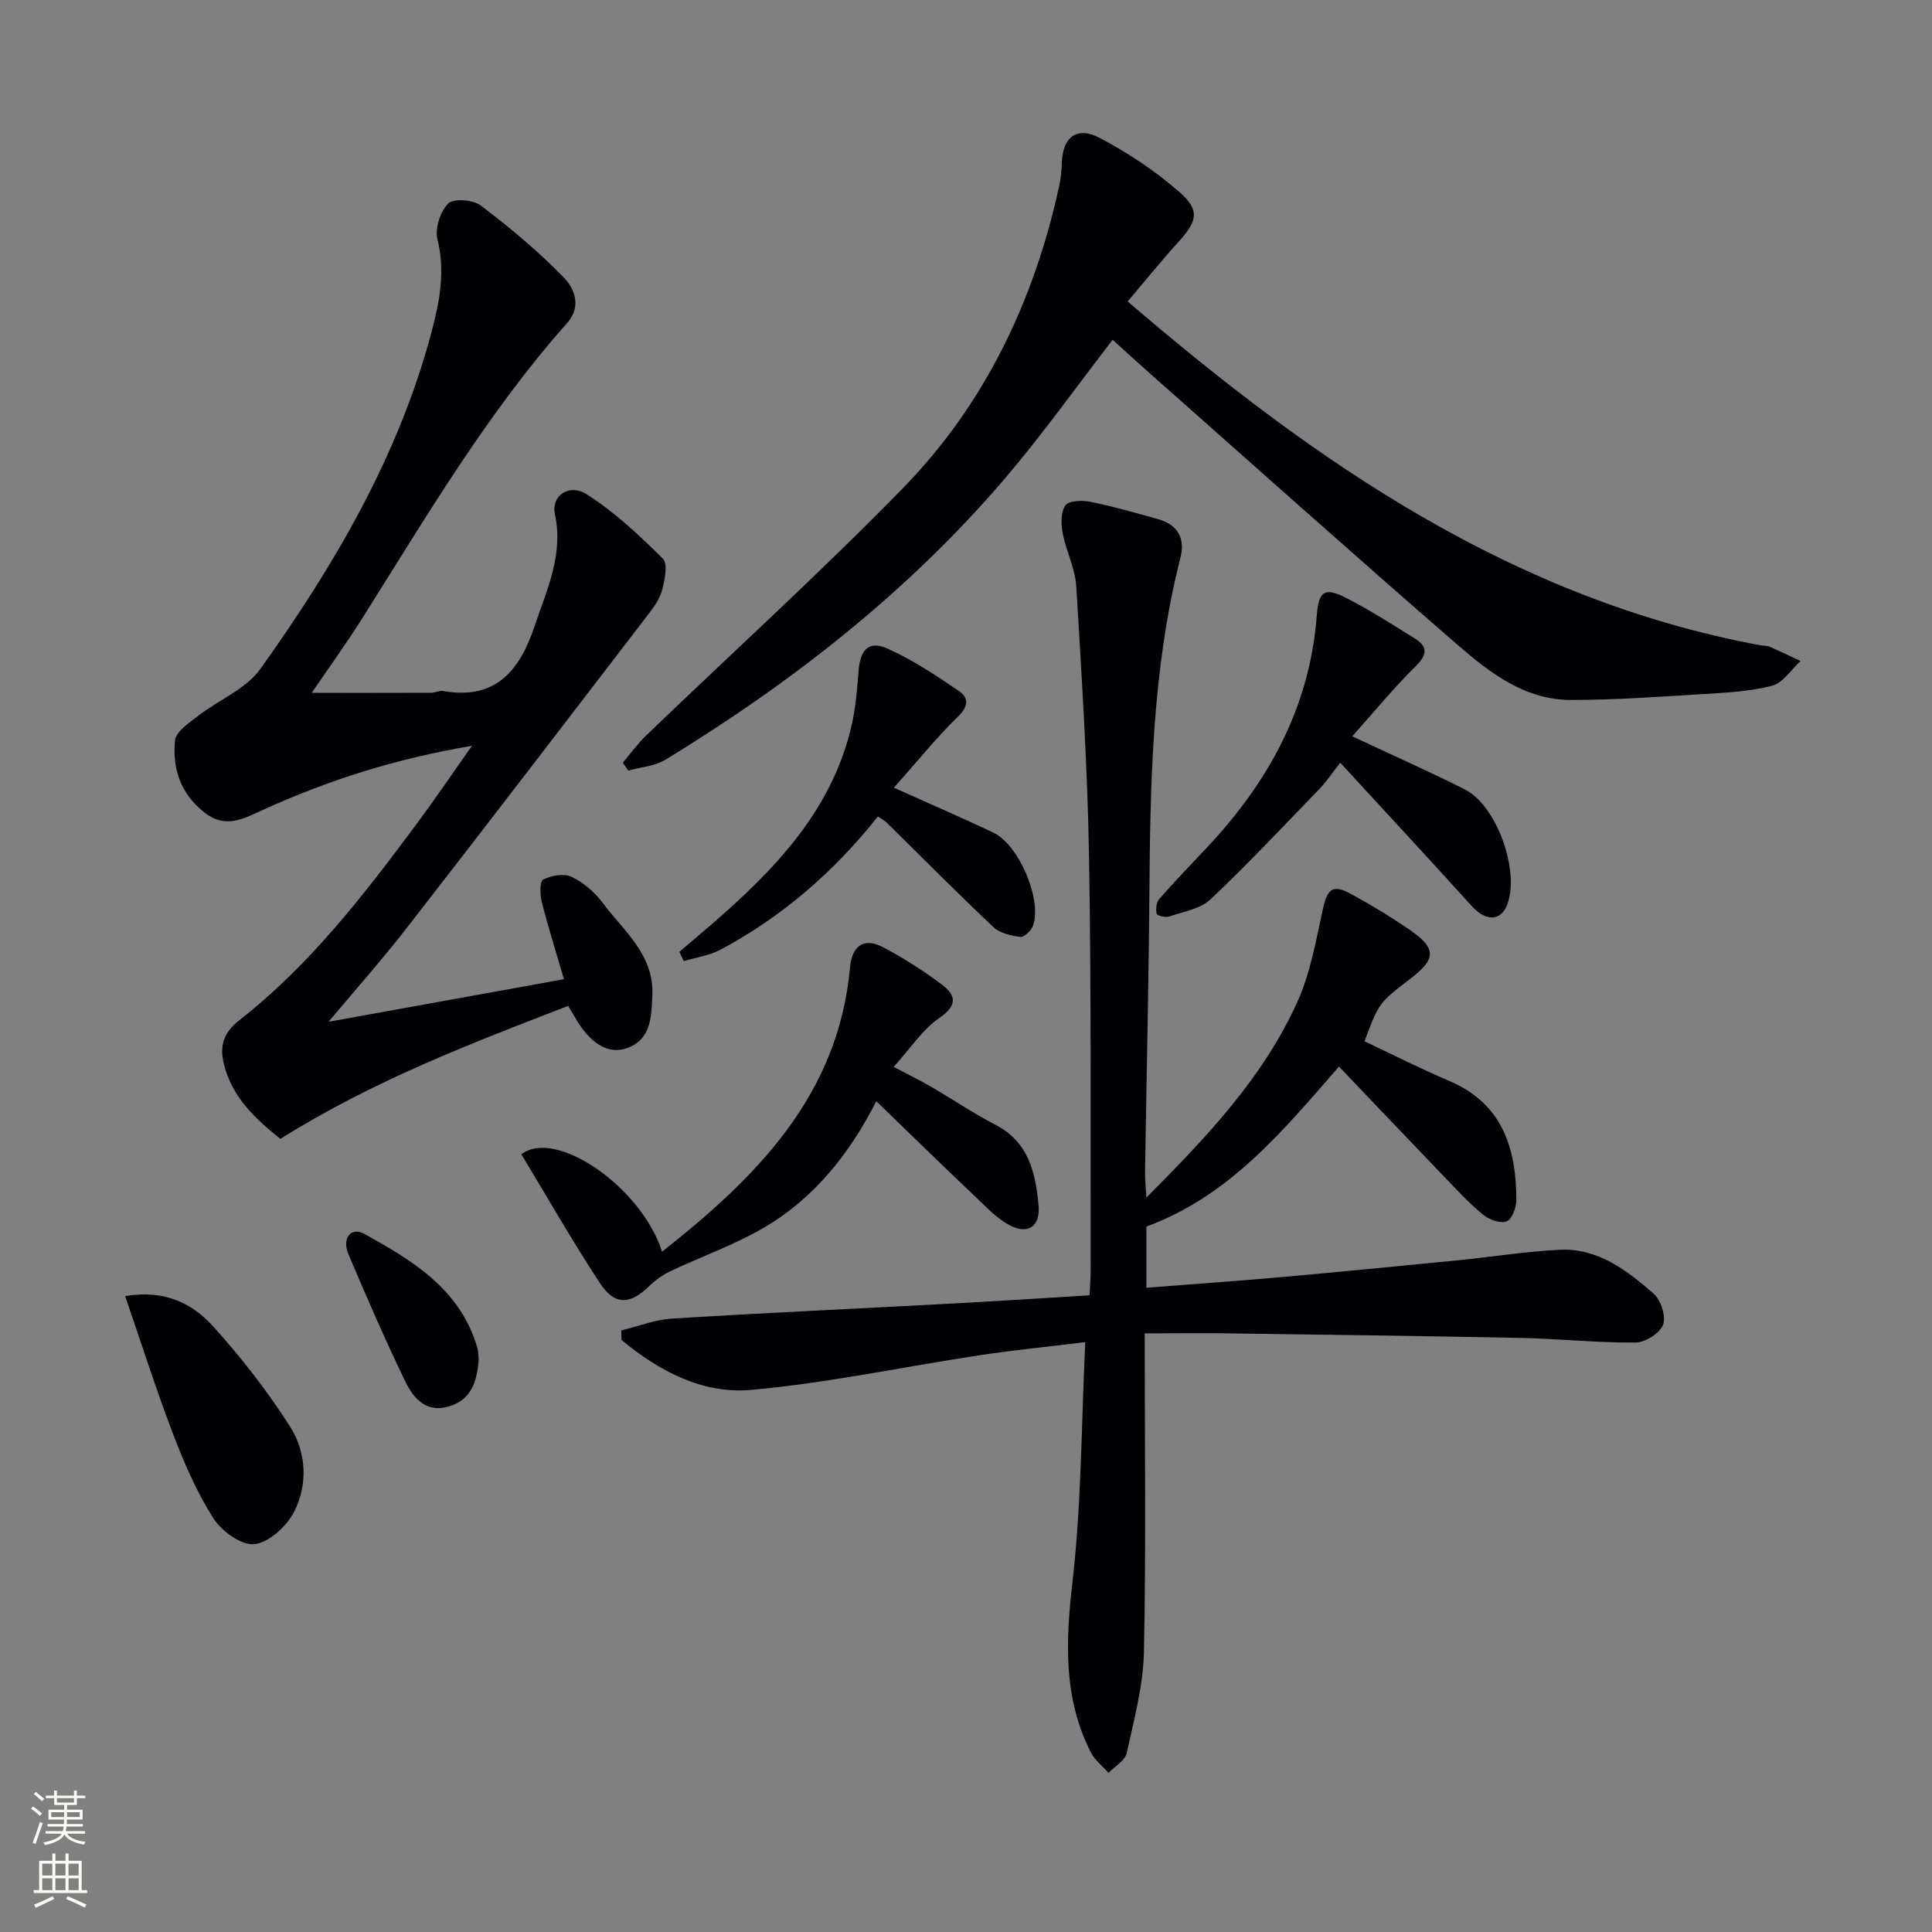
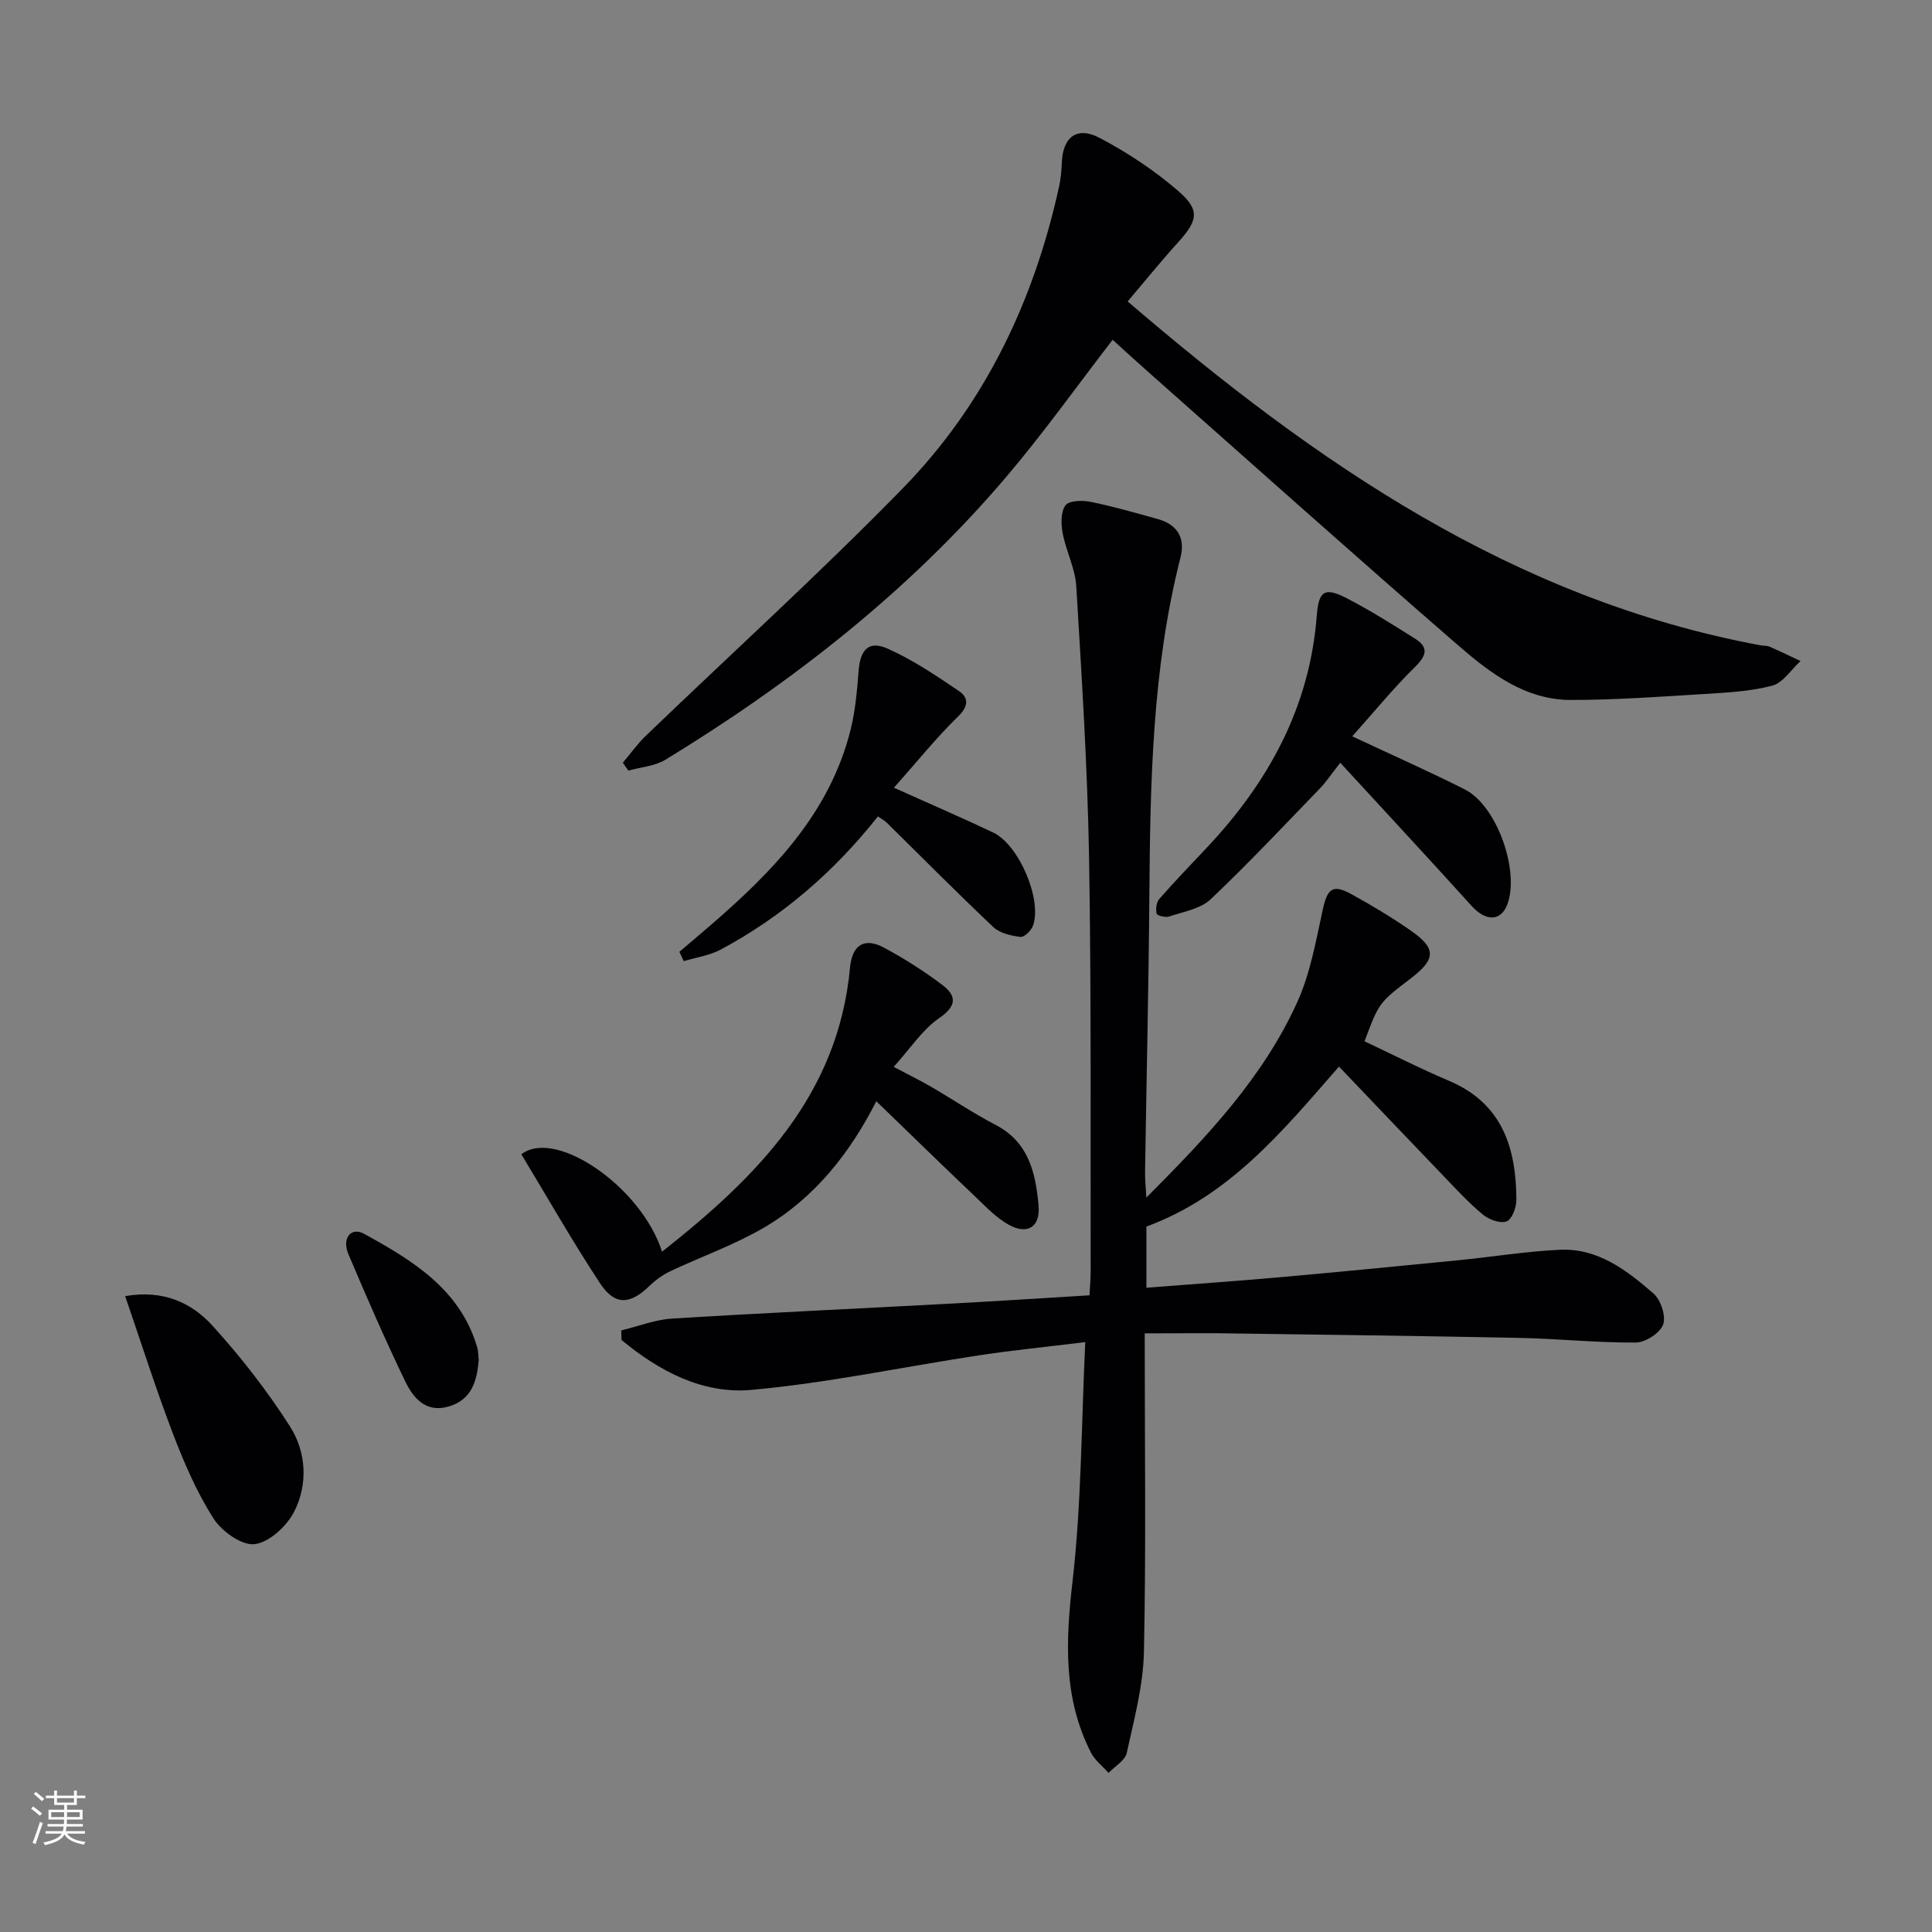
<svg xmlns="http://www.w3.org/2000/svg" enable-background="new 0 0 400 400" viewBox="0 0 400 400">
  <rect x="0" y="0" width="400" height="400" fill="#808080" stroke="none" />
  <g fill="#010103">
    <path d="m237 276.06c0 22.97.29 44.46-.16 65.93-.15 7.01-2.04 14.02-3.56 20.94-.35 1.58-2.46 2.76-3.77 4.13-1.23-1.4-2.83-2.61-3.65-4.22-5.77-11.33-5.22-23.12-3.8-35.48 1.85-16.11 1.82-32.43 2.63-49.49-8.17 1-15.06 1.69-21.89 2.72-15.75 2.39-31.4 5.74-47.22 7.17-10.09.92-19.15-3.9-26.9-10.33-.02-.66-.04-1.32-.06-1.98 3.5-.84 6.97-2.23 10.51-2.45 19.42-1.2 38.86-2.08 58.3-3.13 9.27-.5 18.54-1.11 28.14-1.69.09-1.81.24-3.42.24-5.03-.06-28.5.15-57-.33-85.49-.32-18.77-1.52-37.53-2.65-56.28-.22-3.69-2.11-7.26-2.81-10.96-.36-1.9-.42-4.43.58-5.8.73-1 3.51-1.07 5.2-.72 4.69.95 9.31 2.29 13.93 3.57 4.05 1.13 5.7 3.92 4.68 7.94-5.88 23.09-6.27 46.67-6.45 70.29-.15 18.98-.6 37.95-.89 56.92-.02 1.58.15 3.15.27 5.33 12.5-12.53 24.19-24.86 31.27-40.53 2.68-5.94 3.84-12.62 5.25-19.07.95-4.34 2.03-5.35 5.84-3.27 4.21 2.3 8.35 4.8 12.3 7.53 5.42 3.75 5.33 5.95.05 9.99-6.55 5-6.55 5-9.54 12.99 5.81 2.74 11.56 5.67 17.49 8.18 11.06 4.68 13.91 13.91 13.95 24.67 0 1.56-.92 4.03-2.03 4.44-1.32.48-3.64-.37-4.9-1.41-2.94-2.43-5.55-5.28-8.2-8.04-7.15-7.43-14.25-14.91-21.6-22.61-11.92 13.7-22.78 26.82-39.87 33.13v12.66c9.31-.73 18.52-1.36 27.71-2.18 12.24-1.09 24.46-2.29 36.69-3.49 7.09-.7 14.14-1.86 21.24-2.19 7.85-.36 13.84 4.27 19.36 9.07 1.51 1.31 2.61 4.7 1.98 6.43-.65 1.75-3.66 3.69-5.66 3.71-7.97.06-15.94-.79-23.91-.96-20.94-.42-41.88-.68-62.82-.97-4.76-.02-9.54.03-14.94.03z" />
-     <path d="m68.03 211.55c16.94-3.06 32.49-5.88 48.73-8.82-1.64-5.61-3.26-10.76-4.59-15.97-.38-1.51-.43-4.3.27-4.65 1.7-.84 4.31-1.33 5.89-.58 2.46 1.17 4.79 3.17 6.43 5.37 4.36 5.86 10.71 10.75 10.3 19.21-.21 4.38-.21 9.04-5.18 10.87-4.04 1.49-7.84-1.06-10.93-6.51-.32-.57-.68-1.13-1.33-2.21-20.24 7.83-40.5 15.54-59.57 27.54-4.93-3.98-9.94-8.42-11.68-15.44-.91-3.64-.23-6.46 3.13-9.09 14.57-11.39 25.79-25.91 36.72-40.63 3.73-5.02 7.24-10.21 11.49-16.23-15.82 2.67-29.81 7.14-43.3 13.28-3.94 1.79-7.69 3.97-12.05.56-4.99-3.9-6.71-9.15-6.12-14.96.19-1.84 2.91-3.63 4.77-5.07 4.27-3.32 9.92-5.56 12.9-9.73 15.31-21.45 28.63-44.05 35.46-69.85 1.66-6.25 2.85-12.46 1.2-19.08-.56-2.25.57-5.77 2.22-7.42 1.1-1.1 5.14-.81 6.71.38 6.03 4.57 11.9 9.46 17.17 14.87 2.22 2.27 3.84 6.01.76 9.48-16.57 18.64-29.13 40.06-42.35 61.02-3.42 5.42-7.19 10.63-10.54 15.56 8.28 0 16.51.01 24.74-.02.82 0 1.68-.5 2.44-.37 10.94 1.94 15.88-4.22 18.99-13.51 2.53-7.55 6-14.74 4.17-23.14-.81-3.7 2.92-6.4 6.56-4.09 5.78 3.66 10.9 8.48 15.79 13.33 1.08 1.07.41 4.39-.14 6.49-.48 1.86-1.74 3.59-2.95 5.16-16.51 21.52-33 43.05-49.64 64.46-4.92 6.38-10.31 12.43-16.47 19.79z" />
    <path d="m233.47 62.41c39.02 33.49 79.91 61.67 130.98 71.19.65.12 1.38.05 1.97.31 2.14.93 4.24 1.96 6.36 2.95-1.94 1.77-3.63 4.52-5.88 5.11-4.59 1.2-9.48 1.43-14.27 1.73-9.13.56-18.26 1.22-27.4 1.22-9.41 0-16.67-5.53-23.3-11.28-21.63-18.75-42.97-37.85-64.41-56.82-2.47-2.18-4.89-4.41-7.16-6.47-7.48 9.69-14.41 19.44-22.14 28.52-20.06 23.54-44.15 42.36-70.44 58.42-2.2 1.34-5.11 1.53-7.69 2.26-.38-.55-.76-1.09-1.14-1.64 1.58-1.87 3.01-3.89 4.77-5.58 17.75-17.07 36.01-33.64 53.2-51.24 16.98-17.39 27.16-38.77 32.36-62.5.35-1.61.5-3.28.56-4.93.19-5.25 3.1-7.6 7.83-5.11 5.81 3.06 11.42 6.78 16.37 11.08 4.47 3.87 3.91 6.08-.08 10.49-3.52 3.88-6.82 7.97-10.49 12.29z" />
    <path d="m181.43 228c-5.39 10.61-12.72 20.02-23.3 26.19-6.12 3.57-12.91 5.96-19.34 9-1.56.74-3.05 1.81-4.3 3.02-4.04 3.93-7.19 4.15-10.28-.55-5.73-8.71-10.9-17.79-16.27-26.68 7.09-5.47 24.87 6.78 29.13 20.17 19.62-15.47 36.48-32.32 38.92-58.85.43-4.62 2.95-6.28 6.97-4.13 4.21 2.26 8.3 4.85 12.11 7.73 2.93 2.22 3.15 4.3-.61 6.88-3.49 2.39-5.96 6.27-9.43 10.1 3.22 1.71 5.55 2.85 7.79 4.15 4.45 2.59 8.74 5.49 13.3 7.86 6.87 3.57 8.28 9.92 8.9 16.63.42 4.48-2.24 6.24-6.21 4.03-2.55-1.42-4.67-3.68-6.82-5.73-6.85-6.5-13.6-13.09-20.56-19.82z" />
    <path d="m279.97 152.45c8.72 4.09 16.13 7.36 23.35 11.02 6.6 3.34 11.39 16.92 8.73 23.84-1.33 3.47-4.45 3.47-7.32.3-8.79-9.71-17.69-19.31-27.24-29.69-1.9 2.41-2.93 3.98-4.2 5.3-7.48 7.73-14.84 15.59-22.66 22.98-2.11 1.99-5.62 2.56-8.57 3.55-.76.26-2.49-.18-2.59-.58-.22-.94-.06-2.34.54-3.04 3.17-3.62 6.52-7.1 9.82-10.6 12.77-13.56 21.33-29.08 22.79-48.04.4-5.25 1.67-5.97 6.23-3.62 4.85 2.5 9.48 5.44 14.11 8.35 2.88 1.81 2.4 3.51.01 5.86-4.43 4.35-8.37 9.19-13 14.37z" />
    <path d="m185.08 163.09c7.65 3.44 14.18 6.25 20.59 9.3 5.29 2.52 10.11 13.84 8.21 19.24-.36 1.02-1.82 2.45-2.61 2.35-1.94-.24-4.25-.76-5.6-2.03-7.49-7.07-14.74-14.4-22.08-21.63-.45-.44-1.04-.74-1.83-1.28-9.07 11.45-19.81 20.75-32.57 27.57-2.31 1.23-5.07 1.61-7.63 2.38-.3-.64-.6-1.28-.9-1.93 2.21-1.88 4.43-3.75 6.63-5.65 12.84-11.12 24.52-23.12 28.81-40.3 1-3.99 1.35-8.17 1.67-12.29.34-4.28 2.08-6.25 5.9-4.57 5.24 2.31 10.1 5.59 14.87 8.82 1.98 1.34 2.06 3.11-.18 5.28-4.47 4.33-8.39 9.24-13.28 14.74z" />
    <path d="m25.91 268.35c7.96-1.38 13.79 1.4 18.09 6.13 5.88 6.47 11.33 13.47 16.03 20.84 3.4 5.32 3.78 11.99.85 17.7-1.54 2.98-5.16 6.33-8.18 6.68-2.67.31-6.8-2.66-8.5-5.32-3.45-5.41-6.06-11.45-8.36-17.47-3.55-9.27-6.55-18.75-9.93-28.56z" />
    <path d="m99.12 281.61c-.38 4.22-1.39 8.18-6.23 9.59-4.75 1.39-7.34-1.79-9.01-5.24-4.17-8.65-8.01-17.46-11.75-26.31-1.39-3.3.54-5.7 3.28-4.19 10.04 5.53 19.88 11.47 23.41 23.55.22.79.19 1.65.3 2.6z" />
  </g>
  <path d="m6.44 374.46.42-.45c.65.47 1.27.95 1.85 1.44l-.45.49c-.65-.56-1.25-1.06-1.82-1.48m.93 7.33-.63-.26c.55-1.36 1.05-2.8 1.53-4.33.19.1.38.19.59.27-.47 1.29-.96 2.73-1.49 4.32m-.38-10.38.44-.42c.43.34 1.01.82 1.74 1.44l-.49.49c-.53-.51-1.09-1.01-1.69-1.51m2.5.35h1.72v-1.04h.59v1.04h3.52v-1.04h.59v1.04h1.75v.53h-1.75v1.42h-2.03v.97h3.22v2.03h-3.24c0 .35-.01.66-.03.93h3.32v.53h-3.37c-.03.27-.08.58-.15.94h3.96v.53h-3.71c.67.92 1.93 1.48 3.79 1.68-.13.24-.23.44-.29.59-2.13-.38-3.48-1.08-4.04-2.12-.43.97-1.77 1.72-4.03 2.23-.09-.19-.2-.37-.33-.55 2.1-.42 3.37-1.03 3.81-1.83h-3.36v-.53h3.58c.08-.29.13-.61.16-.94h-3.33v-.53h3.39c.02-.27.04-.58.04-.93h-3.23v-2.03h3.25v-.97h-2.07v-1.42h-1.73zm1.12 3.44v1h2.65c.01-.3.02-.44.01-.4v-.25-.35zm1.19-2h3.52v-.91h-3.52zm4.71 2h-2.63v.59c0 .15-.01.28-.01.4h2.64z" fill="#fbfcfa" />
-   <path d="m13.56 383.74h.63v1.52h2.72v6.07h1.13v.6h-11.06v-.6h1.13v-6.07h2.73v-1.52h.63v1.52h2.1v-1.52zm-2.69 8.83.38.56c-1.24.63-2.53 1.25-3.85 1.85-.1-.21-.21-.42-.34-.63 1.37-.55 2.63-1.15 3.81-1.78m-2.13-4.27h2.1v-2.45h-2.1zm0 3.04h2.1v-2.46h-2.1zm2.72-3.04h2.1v-2.45h-2.1zm0 3.04h2.1v-2.46h-2.1zm6.07 3.6c-1.41-.71-2.7-1.3-3.86-1.78l.35-.56c1.45.62 2.75 1.19 3.88 1.72zm-1.25-9.09h-2.1v2.45h2.1zm-2.09 5.49h2.1v-2.46h-2.1z" fill="#fbfcfa" />
</svg>